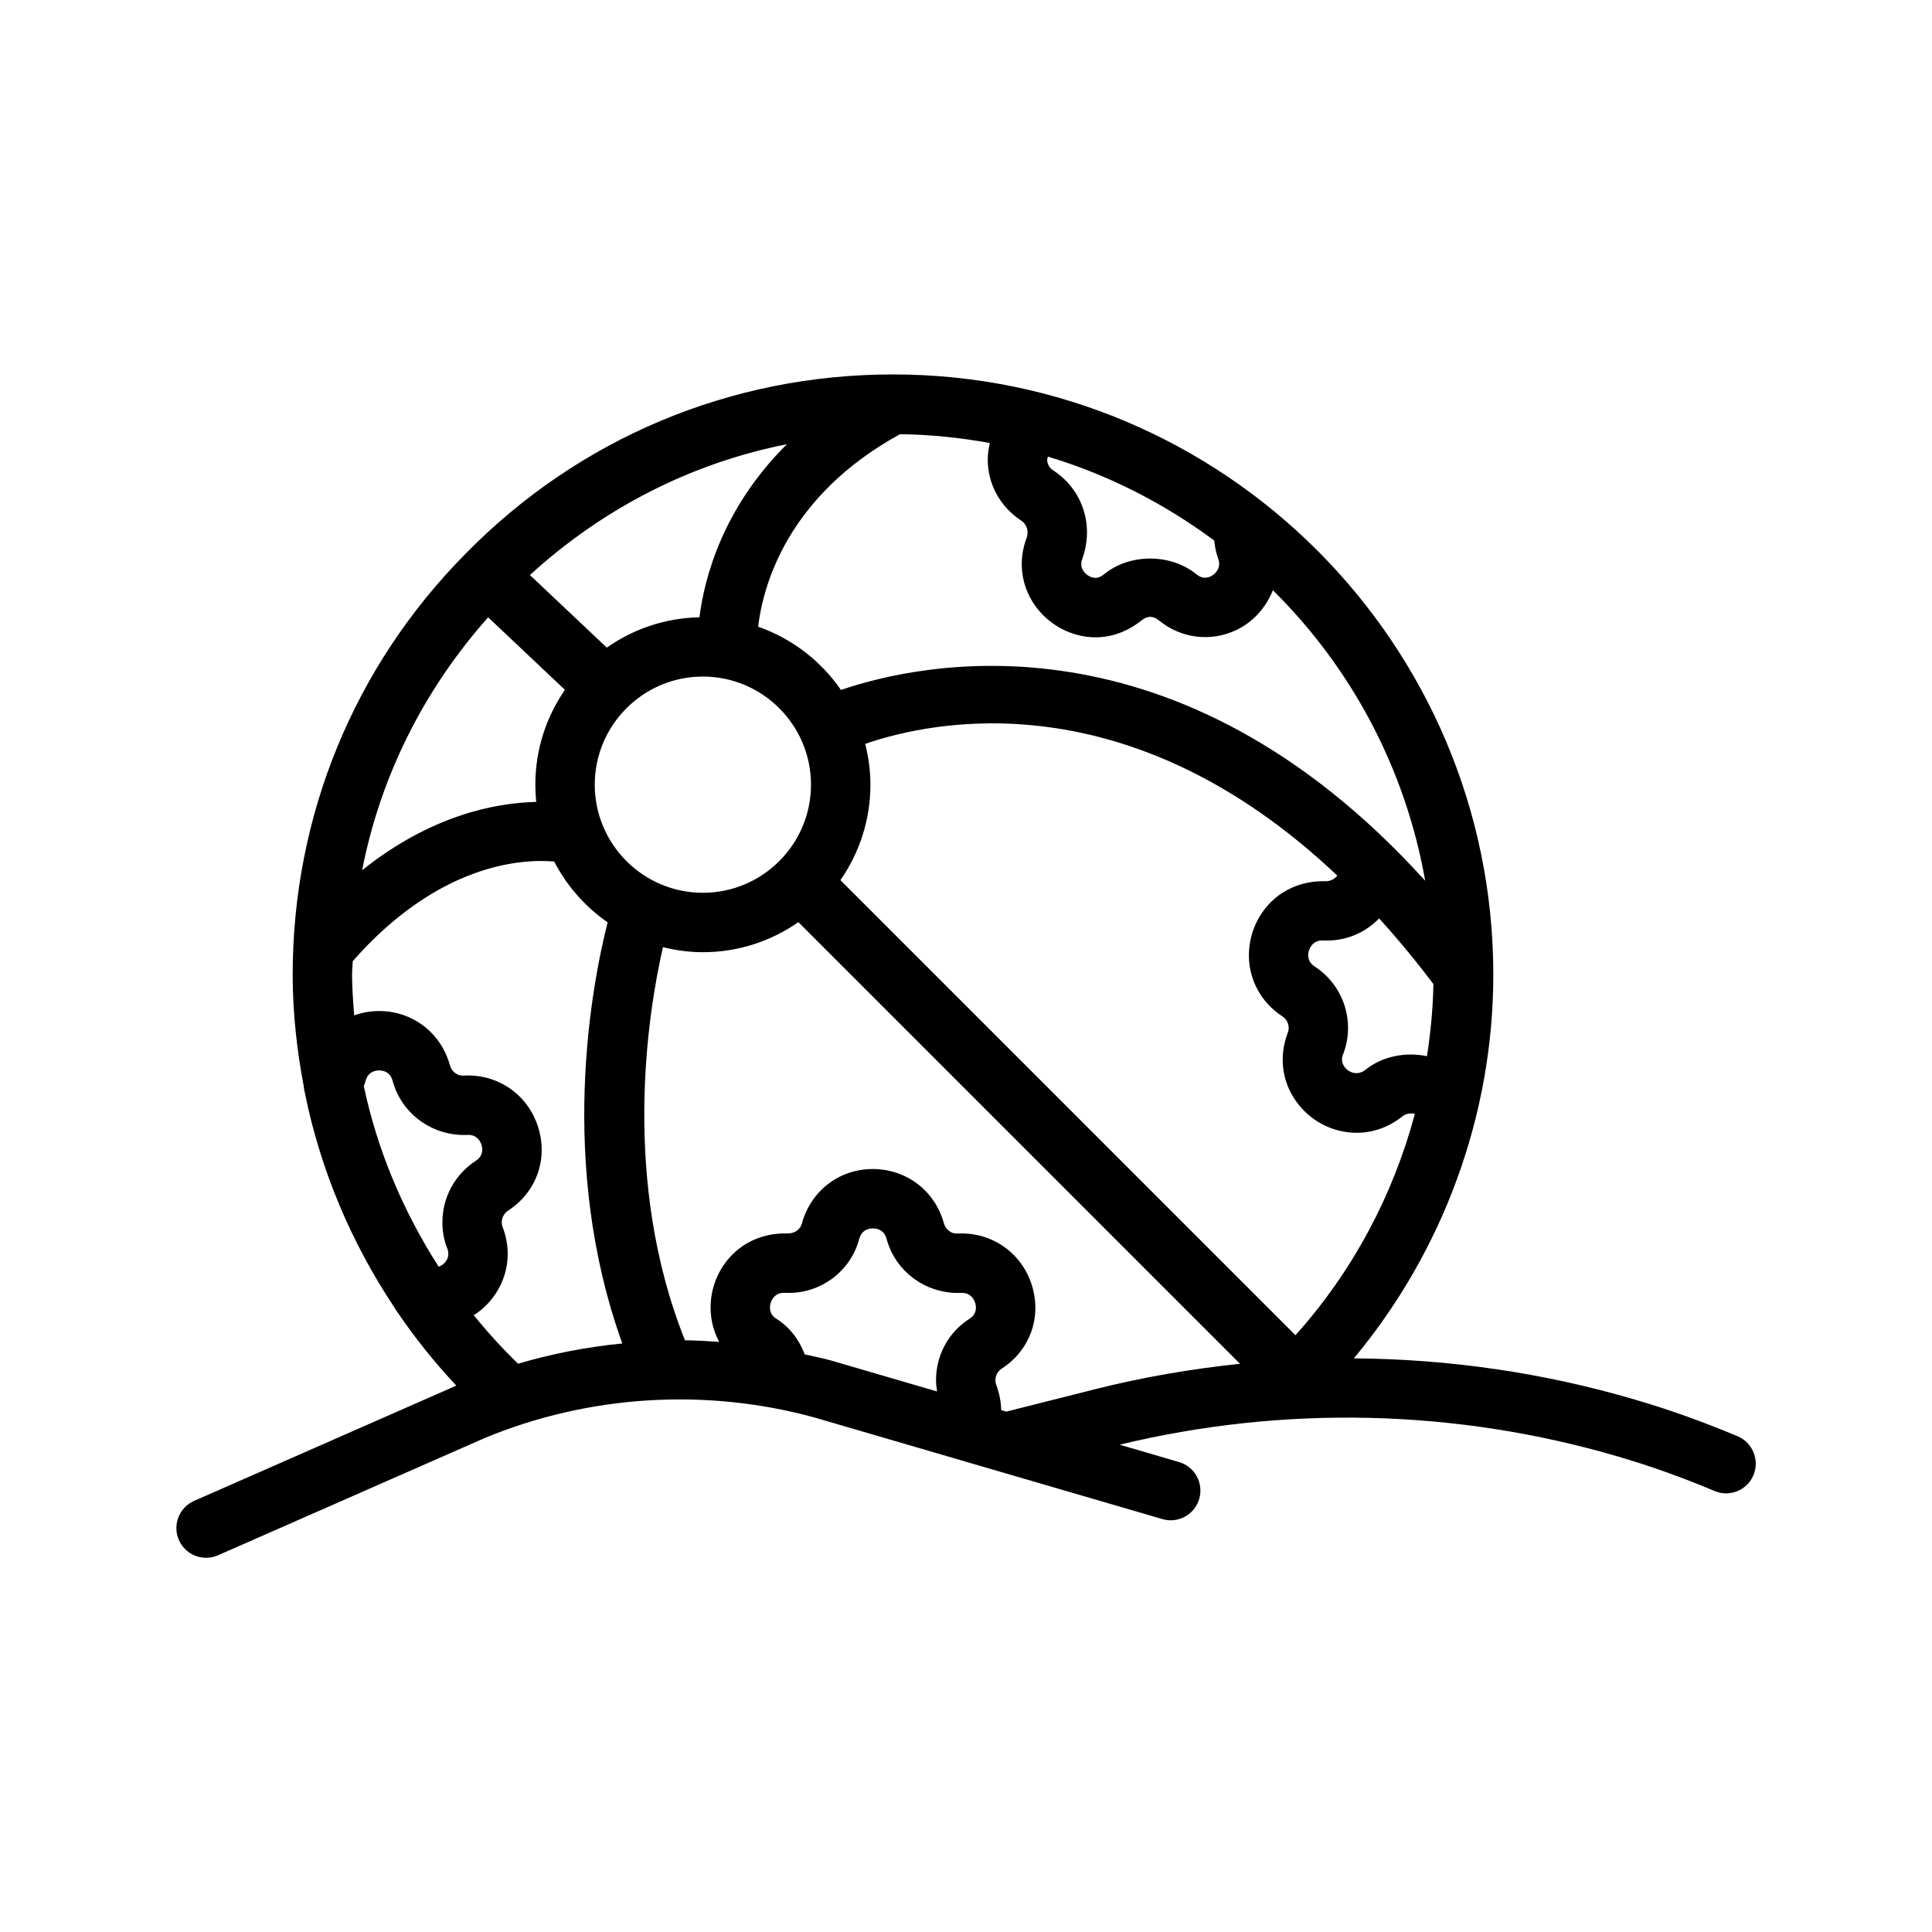
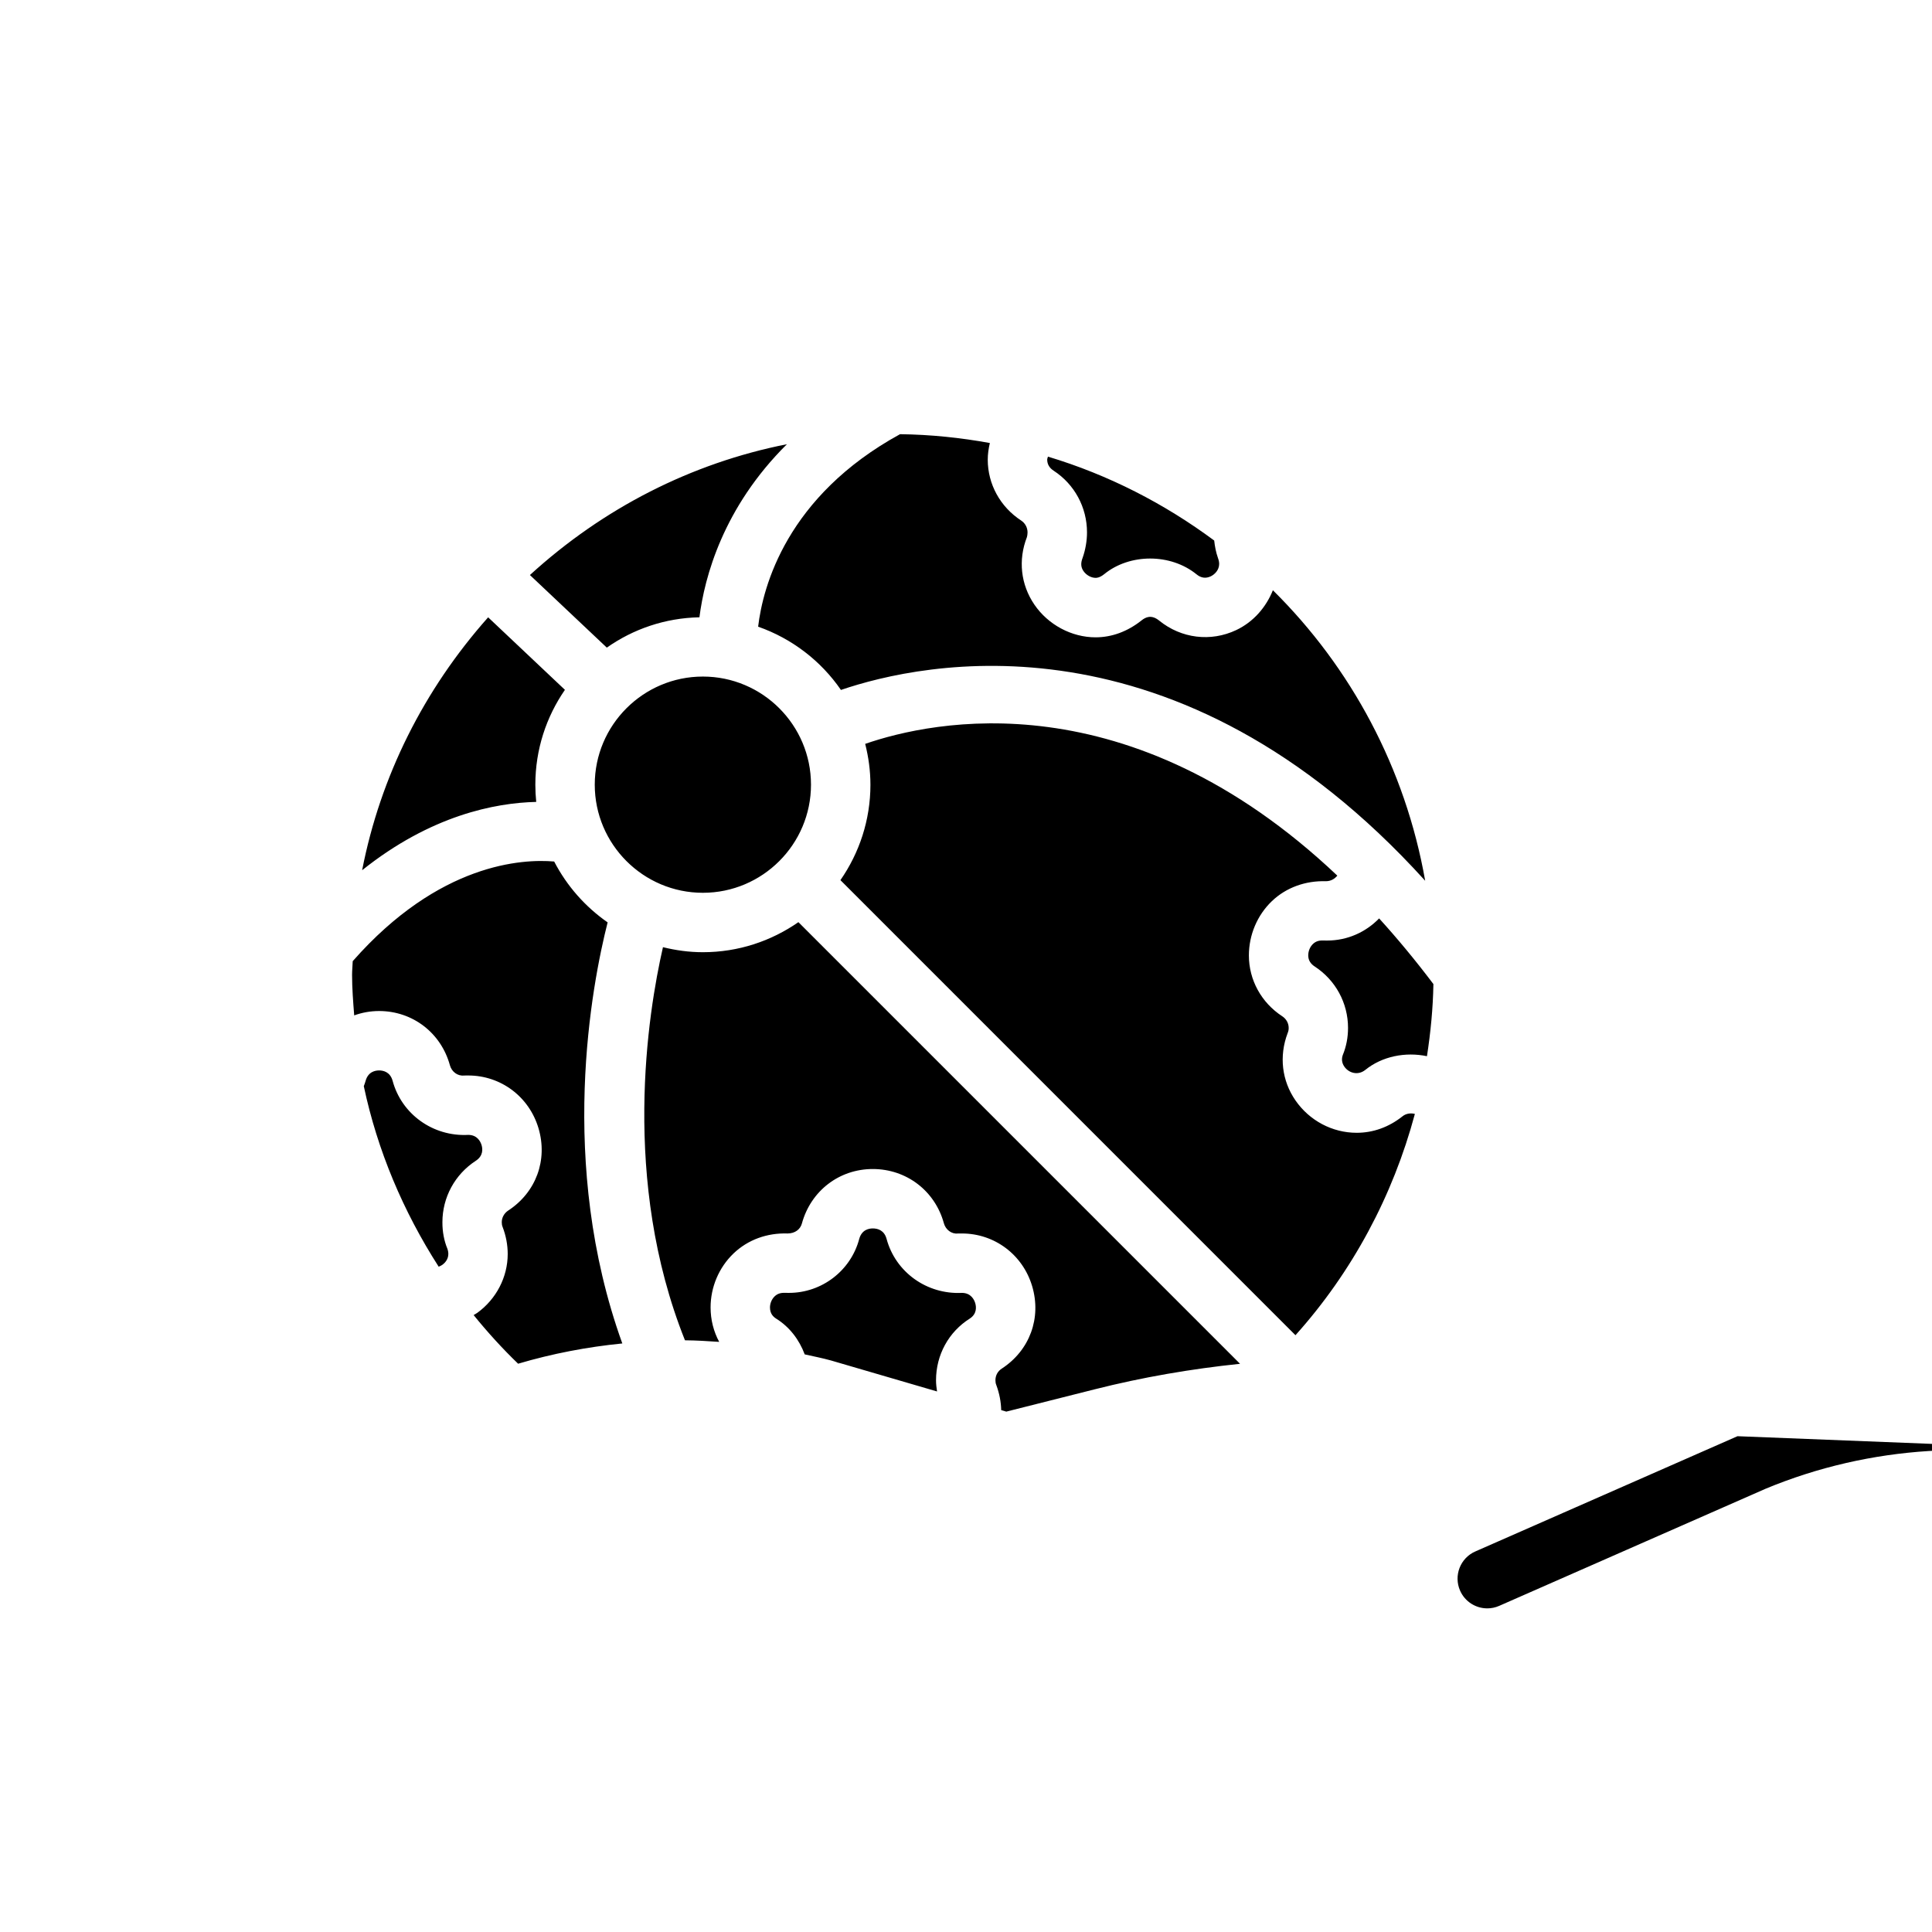
<svg xmlns="http://www.w3.org/2000/svg" fill="#000000" width="800px" height="800px" version="1.1" viewBox="144 144 512 512">
-   <path d="m604.45 524.61c-9.156-3.848-18.051-7.031-27.184-9.707-24.285-7.148-49.367-10.738-74.477-10.926 23.602-28.34 36.953-64.41 36.953-101.66 0-87.727-71.367-159.09-159.09-159.09-43.012 0-83.285 16.91-113.36 47.602-29.488 29.836-45.73 69.43-45.73 111.49 0 9.996 1.094 19.875 2.938 29.566 0.055 0.457 0.078 0.898 0.211 1.34 4.086 20.5 12.25 39.934 23.836 57.309 0.18 0.387 0.449 0.707 0.684 1.062 4.691 6.91 9.918 13.461 15.695 19.609l-69.477 30.543c-3.984 1.746-5.785 6.398-4.039 10.375 1.301 2.953 4.18 4.707 7.211 4.707 1.055 0 2.133-0.211 3.164-0.668l70.605-31.039c27.566-11.461 58.68-13.383 87.527-5.449l92.117 26.898c4.18 1.227 8.551-1.172 9.77-5.344s-1.172-8.543-5.344-9.77l-15.75-4.598c43.547-10.516 89.168-9.477 132.15 3.156 8.566 2.512 16.91 5.496 25.52 9.117 0.992 0.418 2.031 0.621 3.047 0.621 3.078 0 5.992-1.812 7.258-4.824 1.664-4.016-0.219-8.637-4.227-10.32zm-323.14-19.207c-4.219-4.07-8.133-8.383-11.793-12.895 0.324-0.203 0.66-0.371 0.969-0.59 5.047-3.66 8.062-9.492 8.062-15.594 0-2.418-0.457-4.863-1.379-7.242-0.133-0.324-0.195-0.715-0.195-1.18 0-1.242 0.637-2.394 1.707-3.094 7.383-4.824 10.531-13.391 8.023-21.828-2.488-8.352-9.973-13.965-18.625-13.965-0.156 0-0.938 0-1.086 0.008-1.738 0.203-3.305-1.031-3.762-2.715-2.356-8.598-9.895-14.375-18.766-14.375-2.312 0-4.527 0.41-6.598 1.156-0.277-3.574-0.566-7.148-0.566-10.762 0-1.211 0.141-2.402 0.172-3.606 22.922-26.047 45.035-27.129 53.387-26.41 3.352 6.465 8.227 11.996 14.168 16.129-4.164 16.398-13.344 63.805 3.891 111.59-9.34 0.926-18.582 2.695-27.609 5.367zm-18.758-30.496c0.164 0.418 0.262 0.938 0.262 1.41 0 1.551-1.094 2.519-1.566 2.859-0.195 0.141-0.559 0.348-0.992 0.512-9.398-14.641-16.238-30.805-19.844-47.84 0.164-0.465 0.363-0.938 0.473-1.387 0.66-2.434 2.535-2.785 3.59-2.785s2.922 0.363 3.574 2.754c2.371 8.824 10.707 14.832 20.043 14.328 2.465 0 3.289 1.898 3.535 2.715 0.293 0.984 0.48 2.832-1.535 4.148-5.543 3.606-8.848 9.691-8.848 16.281-0.016 2.508 0.449 4.918 1.309 7.004zm10.812-167.31 20.348 19.215c-4.938 7.156-7.84 15.809-7.84 25.137 0 1.543 0.078 3.062 0.234 4.566-10.918 0.25-27.945 3.566-46.137 18.105 4.852-24.879 16.352-47.848 33.395-67.023zm55.996-0.008c-9.125 0.188-17.562 3.125-24.547 8.039l-20.379-19.238c19.391-17.711 42.738-29.645 68.109-34.668-16.91 16.762-21.84 35.215-23.184 45.867zm-27.742 44.359c0-15.801 12.855-28.652 28.652-28.652 15.801 0 28.652 12.855 28.652 28.652 0 15.801-12.855 28.652-28.652 28.652s-28.652-12.855-28.652-28.652zm73.055 0c0-3.738-0.512-7.344-1.387-10.816 17.812-6.156 69.918-17.32 125.12 34.922-0.699 0.836-1.668 1.473-3.039 1.48-5.367-0.164-10.508 1.645-14.312 5.289-3.871 3.707-6.086 8.949-6.086 14.383 0 6.488 3.305 12.508 8.848 16.121 1.062 0.691 1.699 1.844 1.699 3.086 0 0.465-0.062 0.859-0.285 1.395-2.297 6.086-1.535 12.578 2.086 17.82 3.715 5.367 9.777 8.574 16.223 8.574 4.344 0 8.516-1.488 12.137-4.367 0.93-0.762 2.195-0.914 3.281-0.637-5.809 21.68-16.57 41.848-31.645 58.648l-120.59-120.6c4.992-7.188 7.953-15.902 7.953-25.301zm147.49 71.957c-5.684-1.188-11.879 0.008-16.367 3.652-1.922 1.52-4.344 0.828-5.535-0.898-0.676-0.977-0.781-2.062-0.395-3.094 0.914-2.227 1.379-4.637 1.379-7.164 0-6.582-3.305-12.668-8.848-16.281-1.125-0.73-1.699-1.715-1.699-2.93 0-1.141 0.465-2.273 1.242-3.016 0.699-0.676 1.543-0.984 2.754-0.93 0.109 0 0.93 0.008 1.039 0.008 5.289 0 10.164-2.172 13.754-5.863 4.793 5.273 9.598 11.059 14.383 17.398-0.109 6.441-0.738 12.812-1.707 19.117zm-0.473-46.492c-65.793-72.652-133.38-57.891-154.83-50.57-5.297-7.699-12.973-13.617-21.945-16.766 1.258-10.645 7.574-34.566 37.605-51.012 8.125 0.102 16.059 0.93 23.805 2.34-0.34 1.441-0.559 2.914-0.559 4.418 0 6.481 3.305 12.5 8.848 16.121 1.062 0.691 1.699 1.875 1.699 3.164 0 0.48-0.094 1-0.164 1.227-2.371 6.07-1.645 12.586 1.969 17.887 3.652 5.352 9.871 8.676 16.223 8.676 4.273 0 8.445-1.52 12.137-4.449 1.117-0.914 2.66-1.645 4.707 0.008 5.856 4.754 13.672 5.715 20.43 2.519 4.574-2.172 7.91-6.055 9.715-10.555 20.688 20.438 35.102 47.148 40.359 76.992zm-55.914-90.168c0.172 1.559 0.465 3.125 1.008 4.66 0.203 0.559 0.309 1.055 0.309 1.535 0 1.652-1.211 2.809-2.25 3.305-1.301 0.605-2.551 0.441-3.723-0.52-6.918-5.629-17.766-5.566-24.504-0.055-1.219 0.969-2.008 0.969-2.266 0.969-1.188 0-2.488-0.723-3.227-1.812-0.676-0.992-0.781-2.07-0.203-3.535 0.746-2.148 1.148-4.465 1.148-6.699 0-6.637-3.305-12.746-8.84-16.352-1.133-0.738-1.707-1.723-1.707-2.938 0-0.27 0.141-0.52 0.195-0.789 16.066 4.828 30.887 12.461 44.059 22.23zm-108.52 215.68c-1.449-3.883-4.008-7.266-7.566-9.477-0.699-0.449-1.637-1.242-1.637-2.961 0-1.078 0.473-2.203 1.227-2.93 0.707-0.684 1.551-0.984 2.769-0.938 0.109 0 0.93 0.008 1.039 0.008 8.723 0 16.391-5.902 18.617-14.297 0.66-2.426 2.535-2.785 3.59-2.785 1.324 0 3.031 0.488 3.652 2.754 2.371 8.824 10.66 14.785 19.965 14.328 2.465 0 3.289 1.898 3.535 2.715 0.293 0.984 0.48 2.832-1.434 4.086-5.606 3.527-8.957 9.637-8.957 16.352 0 1.023 0.125 2.008 0.27 2.969l-28.141-8.219c-2.285-0.637-4.617-1.086-6.93-1.605zm52.074 14.773c-0.055-2.172-0.449-4.359-1.332-6.746-0.133-0.324-0.195-0.715-0.195-1.18 0-1.266 0.598-2.394 1.707-3.094 7.383-4.824 10.531-13.398 8.023-21.828-2.488-8.352-9.973-13.965-18.625-13.965-0.156 0-0.938 0-1.086 0.008-1.637 0.188-3.219-1.008-3.684-2.715-2.356-8.598-9.926-14.375-18.844-14.375-8.871 0-16.414 5.777-18.781 14.43-0.418 1.559-1.82 2.644-3.793 2.652-5.422-0.18-10.523 1.652-14.328 5.297-3.863 3.699-6.078 8.91-6.078 14.297 0 3.297 0.805 6.391 2.281 9.133-3.023-0.203-6.047-0.395-9.07-0.418-16.941-42.391-9.848-86.672-5.832-104.18 3.402 0.836 6.926 1.332 10.586 1.332 9.406 0 18.121-2.961 25.309-7.965l117.04 117.04c-12.941 1.348-25.812 3.551-38.512 6.762l-23.434 5.91z" />
+   <path d="m604.45 524.61l-69.477 30.543c-3.984 1.746-5.785 6.398-4.039 10.375 1.301 2.953 4.18 4.707 7.211 4.707 1.055 0 2.133-0.211 3.164-0.668l70.605-31.039c27.566-11.461 58.68-13.383 87.527-5.449l92.117 26.898c4.18 1.227 8.551-1.172 9.77-5.344s-1.172-8.543-5.344-9.77l-15.75-4.598c43.547-10.516 89.168-9.477 132.15 3.156 8.566 2.512 16.91 5.496 25.52 9.117 0.992 0.418 2.031 0.621 3.047 0.621 3.078 0 5.992-1.812 7.258-4.824 1.664-4.016-0.219-8.637-4.227-10.32zm-323.14-19.207c-4.219-4.07-8.133-8.383-11.793-12.895 0.324-0.203 0.66-0.371 0.969-0.59 5.047-3.66 8.062-9.492 8.062-15.594 0-2.418-0.457-4.863-1.379-7.242-0.133-0.324-0.195-0.715-0.195-1.18 0-1.242 0.637-2.394 1.707-3.094 7.383-4.824 10.531-13.391 8.023-21.828-2.488-8.352-9.973-13.965-18.625-13.965-0.156 0-0.938 0-1.086 0.008-1.738 0.203-3.305-1.031-3.762-2.715-2.356-8.598-9.895-14.375-18.766-14.375-2.312 0-4.527 0.41-6.598 1.156-0.277-3.574-0.566-7.148-0.566-10.762 0-1.211 0.141-2.402 0.172-3.606 22.922-26.047 45.035-27.129 53.387-26.41 3.352 6.465 8.227 11.996 14.168 16.129-4.164 16.398-13.344 63.805 3.891 111.59-9.34 0.926-18.582 2.695-27.609 5.367zm-18.758-30.496c0.164 0.418 0.262 0.938 0.262 1.41 0 1.551-1.094 2.519-1.566 2.859-0.195 0.141-0.559 0.348-0.992 0.512-9.398-14.641-16.238-30.805-19.844-47.84 0.164-0.465 0.363-0.938 0.473-1.387 0.66-2.434 2.535-2.785 3.59-2.785s2.922 0.363 3.574 2.754c2.371 8.824 10.707 14.832 20.043 14.328 2.465 0 3.289 1.898 3.535 2.715 0.293 0.984 0.48 2.832-1.535 4.148-5.543 3.606-8.848 9.691-8.848 16.281-0.016 2.508 0.449 4.918 1.309 7.004zm10.812-167.31 20.348 19.215c-4.938 7.156-7.84 15.809-7.84 25.137 0 1.543 0.078 3.062 0.234 4.566-10.918 0.25-27.945 3.566-46.137 18.105 4.852-24.879 16.352-47.848 33.395-67.023zm55.996-0.008c-9.125 0.188-17.562 3.125-24.547 8.039l-20.379-19.238c19.391-17.711 42.738-29.645 68.109-34.668-16.91 16.762-21.84 35.215-23.184 45.867zm-27.742 44.359c0-15.801 12.855-28.652 28.652-28.652 15.801 0 28.652 12.855 28.652 28.652 0 15.801-12.855 28.652-28.652 28.652s-28.652-12.855-28.652-28.652zm73.055 0c0-3.738-0.512-7.344-1.387-10.816 17.812-6.156 69.918-17.32 125.12 34.922-0.699 0.836-1.668 1.473-3.039 1.48-5.367-0.164-10.508 1.645-14.312 5.289-3.871 3.707-6.086 8.949-6.086 14.383 0 6.488 3.305 12.508 8.848 16.121 1.062 0.691 1.699 1.844 1.699 3.086 0 0.465-0.062 0.859-0.285 1.395-2.297 6.086-1.535 12.578 2.086 17.82 3.715 5.367 9.777 8.574 16.223 8.574 4.344 0 8.516-1.488 12.137-4.367 0.93-0.762 2.195-0.914 3.281-0.637-5.809 21.68-16.57 41.848-31.645 58.648l-120.59-120.6c4.992-7.188 7.953-15.902 7.953-25.301zm147.49 71.957c-5.684-1.188-11.879 0.008-16.367 3.652-1.922 1.52-4.344 0.828-5.535-0.898-0.676-0.977-0.781-2.062-0.395-3.094 0.914-2.227 1.379-4.637 1.379-7.164 0-6.582-3.305-12.668-8.848-16.281-1.125-0.73-1.699-1.715-1.699-2.93 0-1.141 0.465-2.273 1.242-3.016 0.699-0.676 1.543-0.984 2.754-0.93 0.109 0 0.93 0.008 1.039 0.008 5.289 0 10.164-2.172 13.754-5.863 4.793 5.273 9.598 11.059 14.383 17.398-0.109 6.441-0.738 12.812-1.707 19.117zm-0.473-46.492c-65.793-72.652-133.38-57.891-154.83-50.57-5.297-7.699-12.973-13.617-21.945-16.766 1.258-10.645 7.574-34.566 37.605-51.012 8.125 0.102 16.059 0.93 23.805 2.34-0.34 1.441-0.559 2.914-0.559 4.418 0 6.481 3.305 12.5 8.848 16.121 1.062 0.691 1.699 1.875 1.699 3.164 0 0.48-0.094 1-0.164 1.227-2.371 6.07-1.645 12.586 1.969 17.887 3.652 5.352 9.871 8.676 16.223 8.676 4.273 0 8.445-1.52 12.137-4.449 1.117-0.914 2.66-1.645 4.707 0.008 5.856 4.754 13.672 5.715 20.43 2.519 4.574-2.172 7.91-6.055 9.715-10.555 20.688 20.438 35.102 47.148 40.359 76.992zm-55.914-90.168c0.172 1.559 0.465 3.125 1.008 4.66 0.203 0.559 0.309 1.055 0.309 1.535 0 1.652-1.211 2.809-2.25 3.305-1.301 0.605-2.551 0.441-3.723-0.52-6.918-5.629-17.766-5.566-24.504-0.055-1.219 0.969-2.008 0.969-2.266 0.969-1.188 0-2.488-0.723-3.227-1.812-0.676-0.992-0.781-2.07-0.203-3.535 0.746-2.148 1.148-4.465 1.148-6.699 0-6.637-3.305-12.746-8.84-16.352-1.133-0.738-1.707-1.723-1.707-2.938 0-0.27 0.141-0.52 0.195-0.789 16.066 4.828 30.887 12.461 44.059 22.23zm-108.52 215.68c-1.449-3.883-4.008-7.266-7.566-9.477-0.699-0.449-1.637-1.242-1.637-2.961 0-1.078 0.473-2.203 1.227-2.93 0.707-0.684 1.551-0.984 2.769-0.938 0.109 0 0.93 0.008 1.039 0.008 8.723 0 16.391-5.902 18.617-14.297 0.66-2.426 2.535-2.785 3.59-2.785 1.324 0 3.031 0.488 3.652 2.754 2.371 8.824 10.66 14.785 19.965 14.328 2.465 0 3.289 1.898 3.535 2.715 0.293 0.984 0.48 2.832-1.434 4.086-5.606 3.527-8.957 9.637-8.957 16.352 0 1.023 0.125 2.008 0.27 2.969l-28.141-8.219c-2.285-0.637-4.617-1.086-6.93-1.605zm52.074 14.773c-0.055-2.172-0.449-4.359-1.332-6.746-0.133-0.324-0.195-0.715-0.195-1.18 0-1.266 0.598-2.394 1.707-3.094 7.383-4.824 10.531-13.398 8.023-21.828-2.488-8.352-9.973-13.965-18.625-13.965-0.156 0-0.938 0-1.086 0.008-1.637 0.188-3.219-1.008-3.684-2.715-2.356-8.598-9.926-14.375-18.844-14.375-8.871 0-16.414 5.777-18.781 14.43-0.418 1.559-1.82 2.644-3.793 2.652-5.422-0.18-10.523 1.652-14.328 5.297-3.863 3.699-6.078 8.91-6.078 14.297 0 3.297 0.805 6.391 2.281 9.133-3.023-0.203-6.047-0.395-9.07-0.418-16.941-42.391-9.848-86.672-5.832-104.18 3.402 0.836 6.926 1.332 10.586 1.332 9.406 0 18.121-2.961 25.309-7.965l117.04 117.04c-12.941 1.348-25.812 3.551-38.512 6.762l-23.434 5.91z" />
</svg>